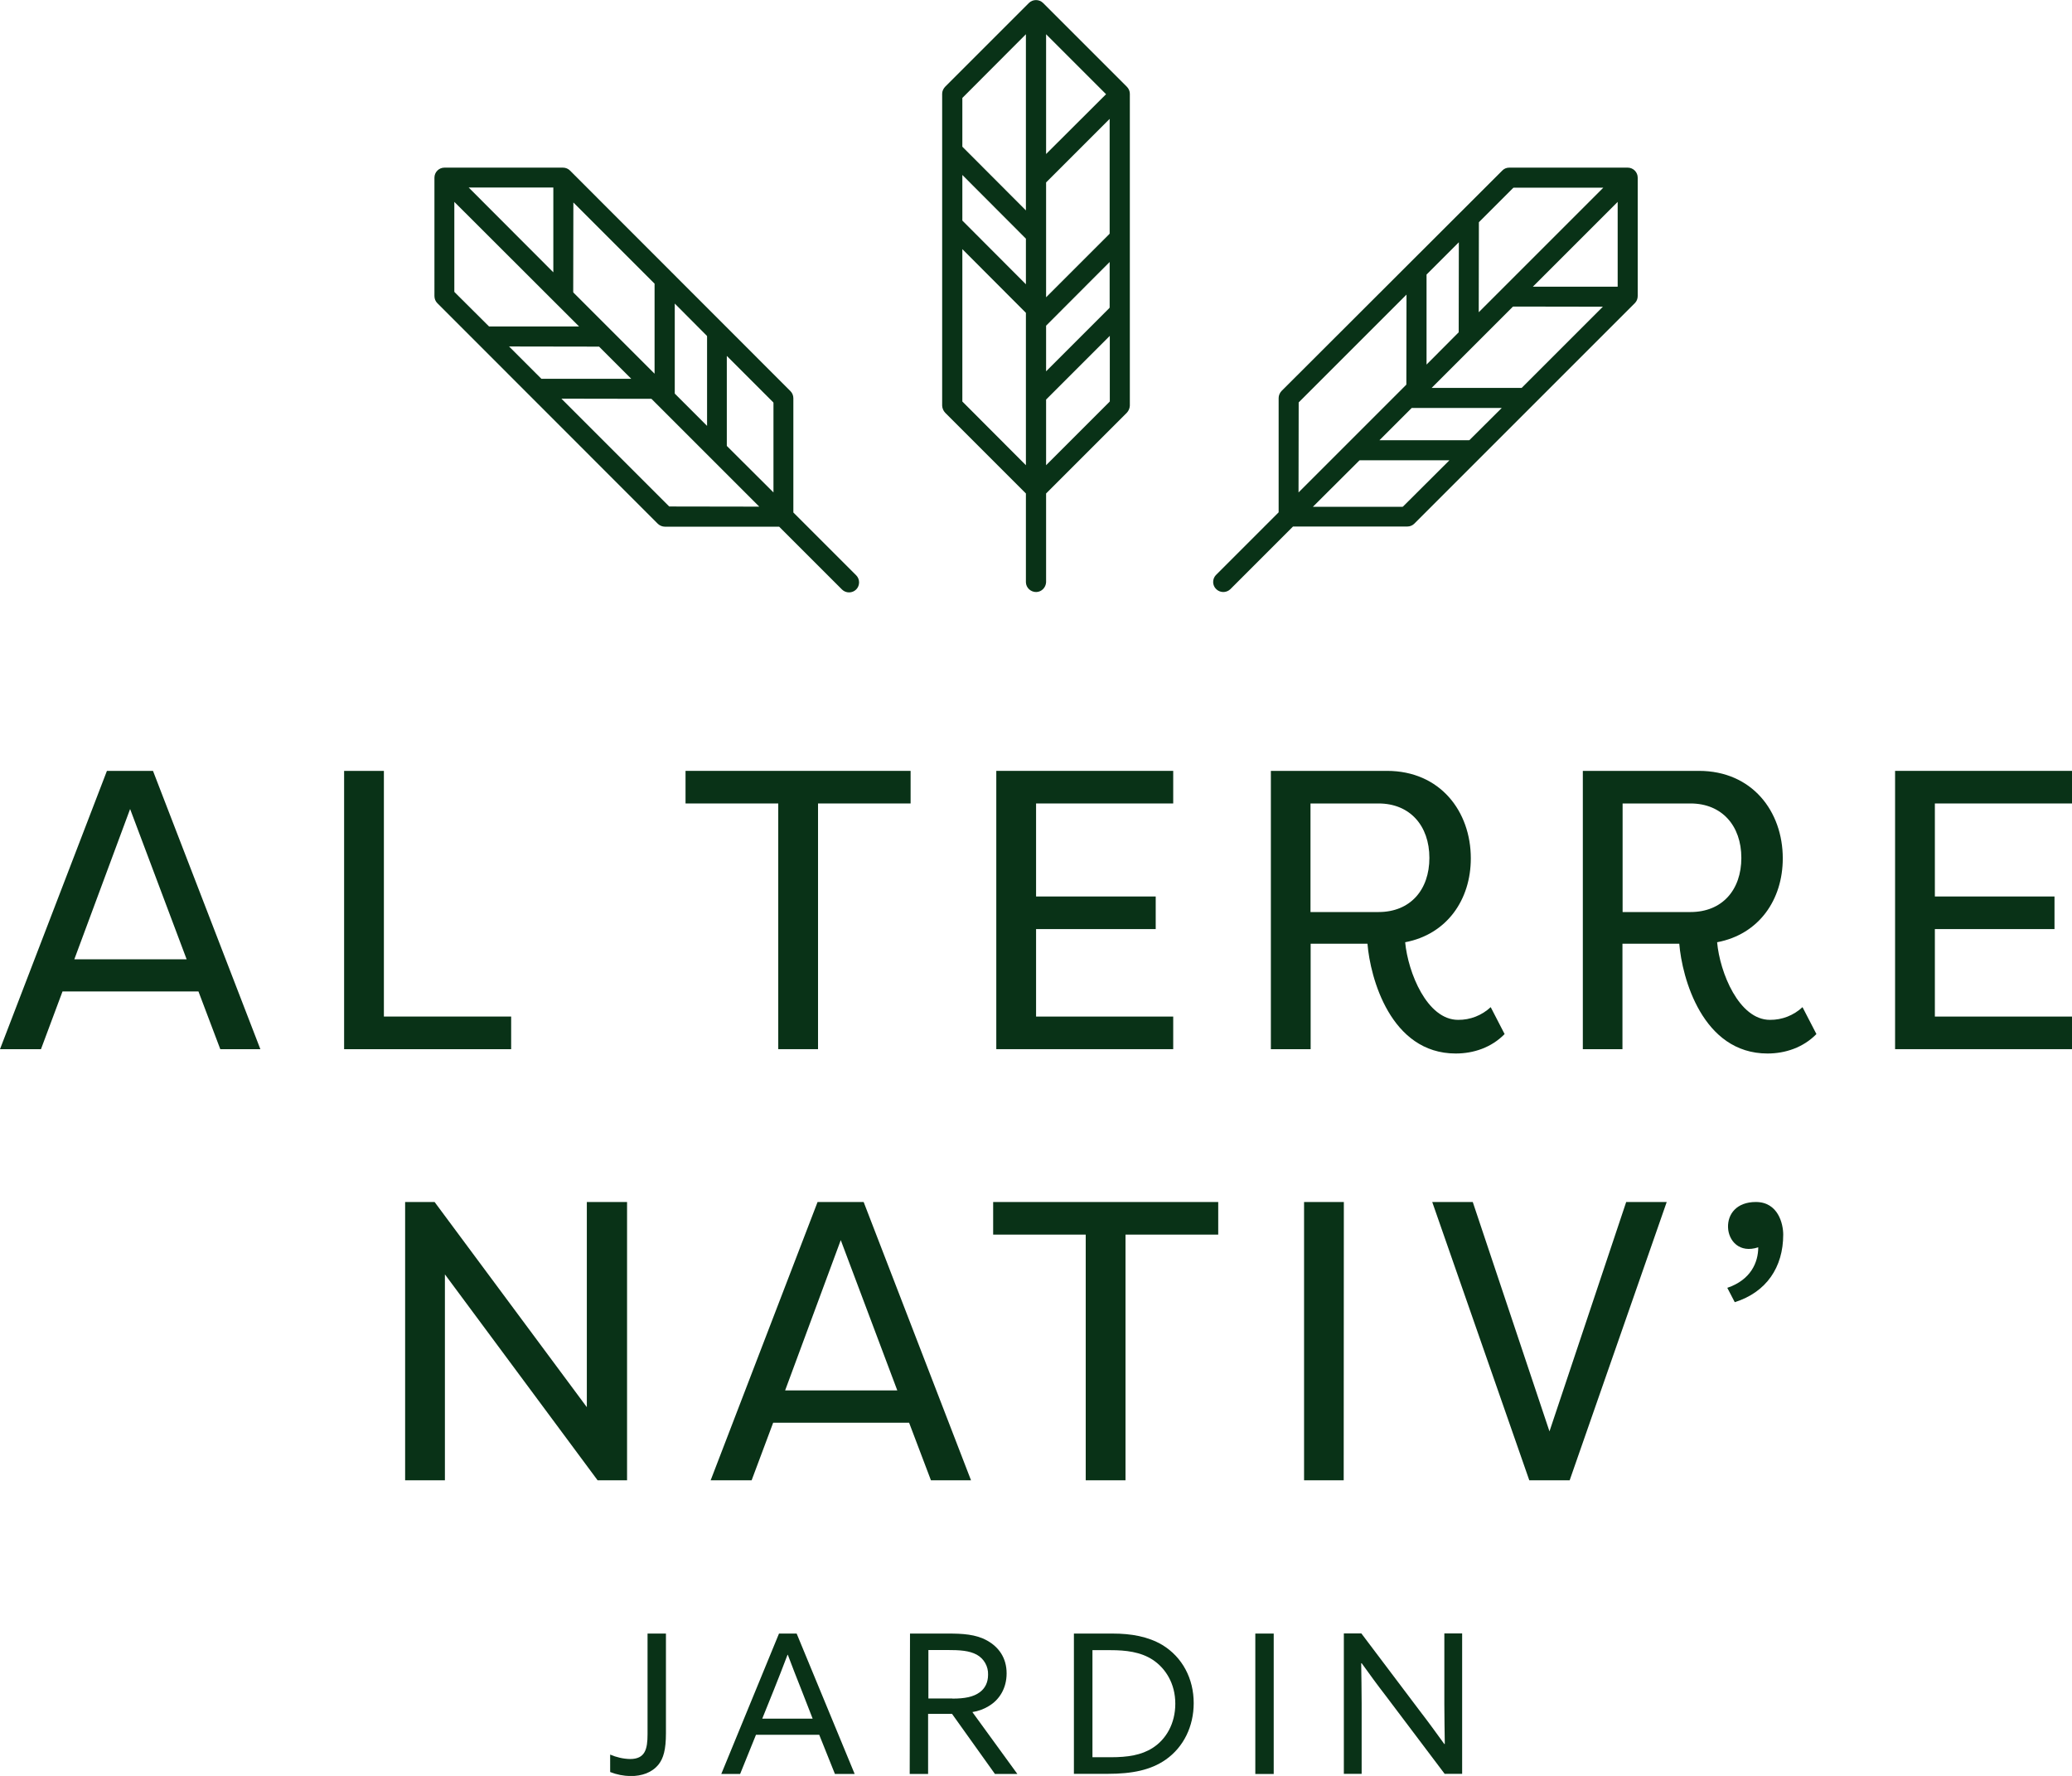
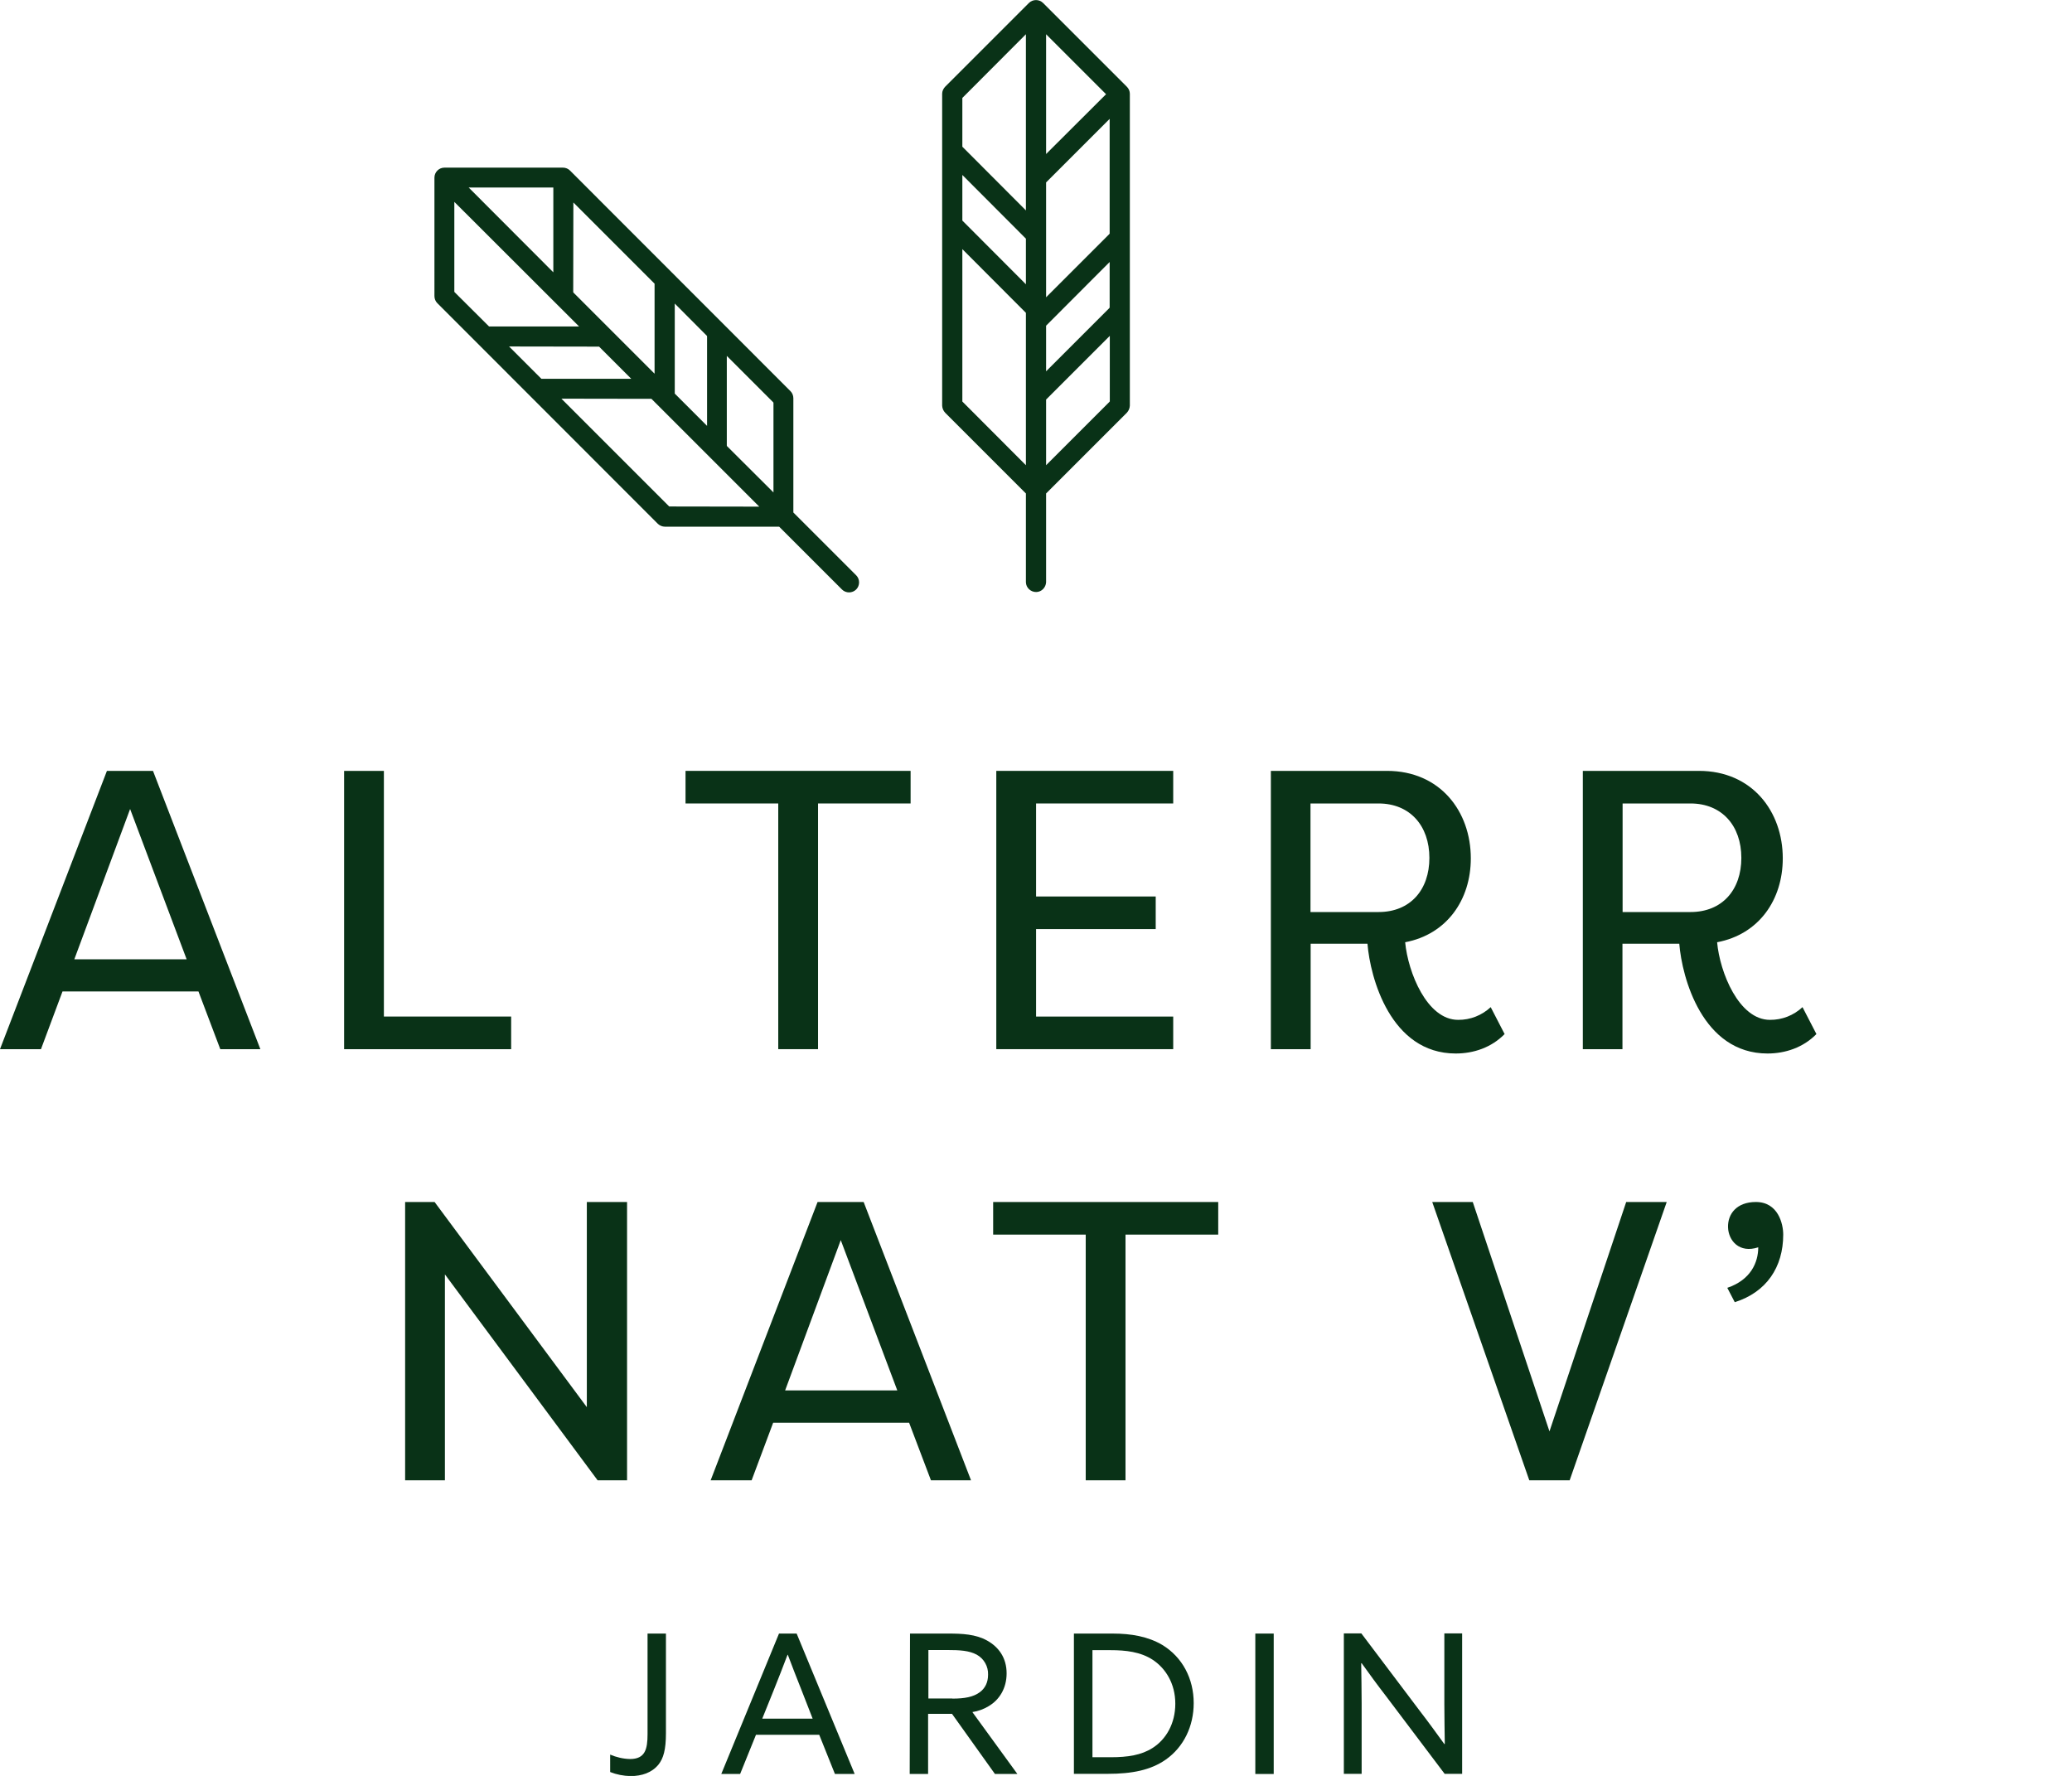
<svg xmlns="http://www.w3.org/2000/svg" version="1.1" id="Calque_1" x="0px" y="0px" viewBox="0 0 1385.5 1187.6" style="enable-background:new 0 0 1385.5 1187.6;" xml:space="preserve">
  <style type="text/css">
	.st0{fill:#093217;}
</style>
  <g id="Calque_2_00000102537926190296706240000016982082028841999772_">
    <g id="Calque_1-2">
      <path class="st0" d="M753.5,58l-56-56c-2.6-2.6-6.9-2.6-9.5,0c0,0,0,0,0,0l-56,56c-1.2,1.3-2,2.9-2,4.7v208.6    c0.1,1.8,0.8,3.4,2,4.7l54,54v59.4c0.1,3.7,3.3,6.6,7,6.5c3.5-0.1,6.3-3,6.5-6.5v-59.4l54-54c1.2-1.3,1.9-2.9,2-4.7V62.7    C755.5,61,754.8,59.3,753.5,58z M686,311.1l-42.5-42.6V166.6l42.5,42.6V311.1z M686,190.1l-42.5-42.6v-30.5l42.5,42.6V190.1z     M686,140.7l-42.5-42.6V65.5l0.3-0.3L686,22.9V140.7z M699.5,22.9L739.6,63l-40.1,40V22.9z M742,268.5l-0.2,0.3l-42.3,42.3v-43.9    l0.3-0.3l42.3-42.3V268.5z M742,205.6l-0.2,0.4l-42.3,42.3v-30.5l42.5-42.6V205.6z M742,156.2l-0.2,0.3l-42.3,42.3V122l0.3-0.3    L742,79.5V156.2z" />
      <path class="st0" d="M376.4,112.1h-79.2c-3.7,0-6.7,3-6.7,6.7c0,0,0,0,0,0V198c0,1.8,0.7,3.5,1.9,4.7l147.5,147.6    c1.3,1.2,3,1.9,4.7,1.9h76.4l42,42c2.6,2.6,6.9,2.6,9.5,0c2.6-2.6,2.6-6.9,0-9.5l0,0l-42-42v-76.4c0-1.8-0.7-3.5-1.9-4.7    L381.1,114C379.9,112.8,378.2,112.1,376.4,112.1z M507.7,338.8l-60.2-0.1l-72.1-72.1l60.2,0.1L507.7,338.8z M422.1,253.3H362    l-21.6-21.6l60.2,0.1L422.1,253.3z M387.2,218.3l-60.2,0l-23.1-23l-0.1-0.4V135L387.2,218.3z M313.4,125.4H370v56.7L313.4,125.4z     M517.1,269.1l0.1,0.4v59.8l-31.1-31l-0.1-0.4V238L517.1,269.1z M472.7,224.6l0.1,0.4v59.8l-21.6-21.6v-60.2L472.7,224.6z     M437.7,189.7v60.2l-54.3-54.3l-0.1-0.4l0.1-59.8L437.7,189.7z" />
-       <path class="st0" d="M1095.1,198v-79.2c0-3.7-3-6.7-6.7-6.7h-79.2c-1.8,0-3.5,0.7-4.7,2L856.9,261.5c-1.2,1.3-1.9,3-1.9,4.7v76.4    l-42,42c-2.5,2.7-2.4,7,0.4,9.5c2.6,2.4,6.6,2.4,9.2,0l42-42h76.4c1.8,0,3.5-0.7,4.7-1.9l147.5-147.5    C1094.4,201.5,1095.1,199.8,1095.1,198z M868.3,329.3l0.1-60.2l72.1-72.1l-0.1,60.2L868.3,329.3z M953.9,243.8v-60.2l21.6-21.6    l-0.1,60.2L953.9,243.8z M988.8,208.8l0.1-60.2l23-23l0.4-0.1h59.8L988.8,208.8z M1081.7,135v56.7H1025L1081.7,135z M938.1,338.8    l-0.4,0.1h-59.8l31.1-31l0.4-0.1h59.8L938.1,338.8z M982.6,294.3l-0.4,0.1h-59.8l21.6-21.6h60.2L982.6,294.3z M1017.5,259.4h-60.2    l54.3-54.3l0.4-0.1l59.8,0.1L1017.5,259.4z" />
      <path class="st0" d="M407.9,1173.3c4.2,1.8,8.8,2.9,13.4,3c10.1,0,11.7-6.6,11.7-16.6v-67.3h12.3v66.6c0,11.1-1.7,16.8-4.9,20.9    c-4.5,5.6-11.3,7.8-18.8,7.8c-4.7-0.1-9.3-1-13.6-2.7V1173.3z" />
      <path class="st0" d="M520.9,1092.4h11.8l38.8,93.9h-13.2l-10.5-26.2h-42.3l-10.6,26.2h-12.6L520.9,1092.4z M509.7,1149.3h33.7    l-7.6-19.5c-3-7.5-6.1-15.5-9-23.2h-0.2c-2.9,7.7-6,15.6-9.2,23.6L509.7,1149.3z" />
      <path class="st0" d="M608.5,1092.4h25.4c9.5,0,18.5,0.4,26.2,4.7s13,11.5,13,21.9c0,10.1-4.9,17.8-12.1,22    c-3.3,2-6.9,3.3-10.8,3.9l30.1,41.4h-15l-28.7-40.2h-16v40.2h-12.3L608.5,1092.4z M636.8,1135.9c8.3,0,14.1-1.1,18.4-4.3    c3.5-2.6,5.5-6.5,5.5-11.7c0.2-5.5-2.7-10.7-7.6-13.4c-5.1-2.7-11-3.1-20.1-3.1h-12.2v32.4H636.8z" />
      <path class="st0" d="M718.2,1092.4H744c12.5,0,23.7,2,33.2,7.6c13.5,8.2,21,22.6,21,38.9c0,15.5-6.7,29.4-18.7,37.8    c-10,7-22.5,9.5-38.7,9.5h-22.7V1092.4z M742.8,1175.1c11.3,0,20.4-1.4,27.9-6.2c9-5.7,15.2-16.3,15.2-29.6    c0-13.6-6.6-23.7-15-29.3c-8.2-5.4-18.2-6.5-28.3-6.5h-12.1v71.6H742.8z" />
      <path class="st0" d="M839.4,1092.4h12.3v93.9h-12.3V1092.4z" />
      <path class="st0" d="M898.6,1186.2v-93.9h11.7l39.3,52.1c5.5,7.1,10.9,14.6,16.2,21.9l0.3-0.1c-0.1-8.2-0.3-17.6-0.3-26.7v-47.2    h11.9v93.9H966l-39.3-52.1c-5.5-7.1-10.9-14.5-16.2-21.9l-0.3,0.1c0.1,8.2,0.3,17.6,0.3,26.7v47.2H898.6z" />
      <path class="st0" d="M41.8,663l-14.4,38.6H0l71.5-186.1h30.8l71.8,186.1h-26.8L132.7,663H41.8z M124.8,641.5L87,541L49.7,641.5    L124.8,641.5z" />
      <path class="st0" d="M341.8,701.6H230.1V515.5h26.6v164.3h85.1V701.6z" />
      <path class="st0" d="M608.9,515.5v21.8h-61.9v164.3h-26.6V537.3h-62v-21.8H608.9z" />
      <path class="st0" d="M784.5,701.6H666.2V515.5h118.3v21.8h-91.7v62.2h80v21.8h-80v58.5h91.7V701.6z" />
      <path class="st0" d="M849.8,701.6V515.5h77.6c35.6,0,56.1,27.1,56.1,58.5c0,27.7-16,50.8-43.9,56.1c1.9,20.2,14.6,51.9,35.4,51.9    c8.1,0.1,15.9-3,21.8-8.5l9.3,18c-8.8,9-20.7,13-32.7,13c-43.6,0-57.2-50.8-59-73.4h-38v70.5L849.8,701.6z M921.8,609.9    c21.3,0,34-14.9,34-36.2c0-21.5-13-36.4-34-36.4h-45.5v72.6L921.8,609.9z" />
      <path class="st0" d="M1058.4,701.6V515.5h77.6c35.6,0,56.1,27.1,56.1,58.5c0,27.7-15.9,50.8-43.9,56.1    c1.8,20.2,14.6,51.9,35.3,51.9c8.1,0.1,15.9-3,21.8-8.5l9.3,18c-8.8,9-20.8,13-32.7,13c-43.6,0-57.2-50.8-59-73.4h-38v70.5    L1058.4,701.6z M1130.4,609.9c21.3,0,34-14.9,34-36.2c0-21.5-13-36.4-34-36.4H1085v72.6L1130.4,609.9z" />
-       <path class="st0" d="M1385.5,701.6h-118.3V515.5h118.3v21.8h-91.7v62.2h80v21.8h-80v58.5h91.7V701.6z" />
      <path class="st0" d="M297.5,852.2v137.7h-26.6V803.8h19.7L392.4,941V803.8h26.9v186.1h-19.7L297.5,852.2z" />
      <path class="st0" d="M517,951.4l-14.4,38.5h-27.4l71.5-186.1h30.8l71.8,186.1h-26.8l-14.6-38.5H517z M600,929.8l-37.8-100.5    l-37.2,100.5H600z" />
      <path class="st0" d="M814.6,803.8v21.8h-62v164.3h-26.6V825.6h-61.9v-21.8H814.6z" />
-       <path class="st0" d="M898.5,989.9H872V803.8h26.6L898.5,989.9z" />
      <path class="st0" d="M1022.6,989.9l-64.9-186.1h27.1l51.3,153.4l51.3-153.4h27.1l-64.9,186.1H1022.6z" />
      <path class="st0" d="M1155,861.2c15.7-5.3,20.7-17,20.7-27.1c-12.7,4.2-19.9-4.5-20.2-13.3c-0.3-9,5.8-17,18.6-17    c14.9,0,18.3,14.6,18.3,21.8c0,21.8-11.2,38.5-32.4,45.2L1155,861.2z" />
    </g>
  </g>
</svg>